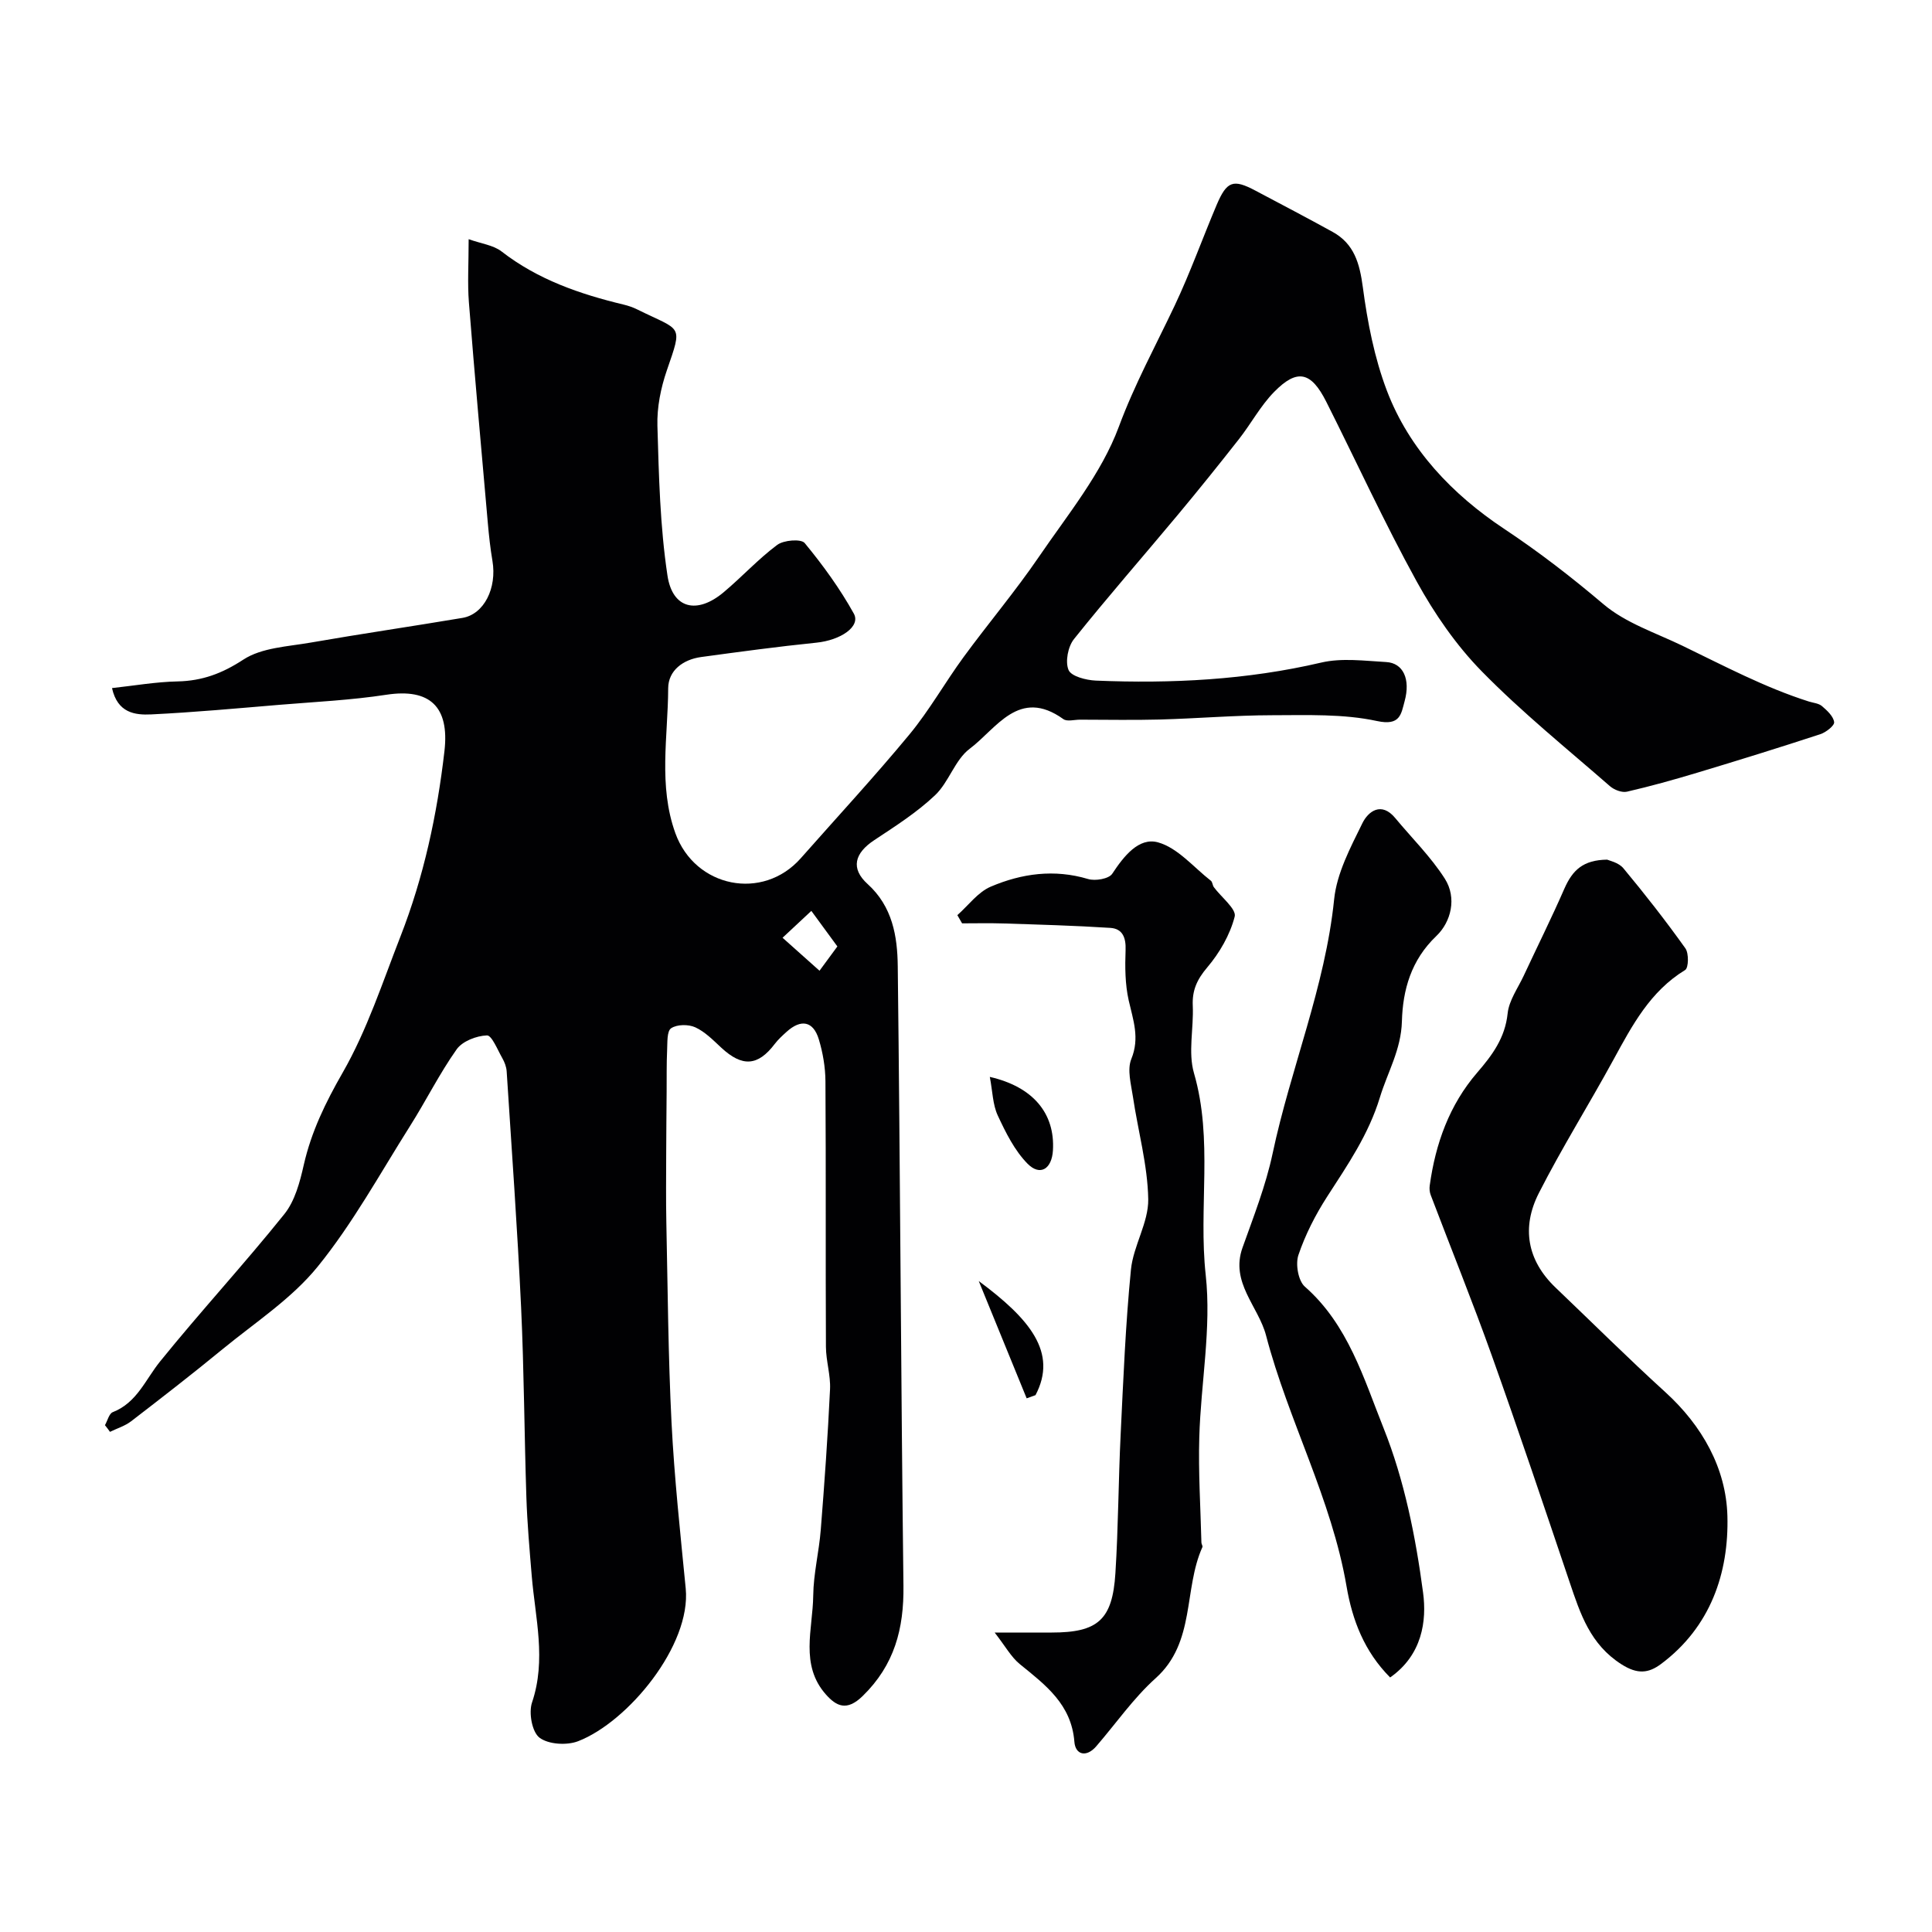
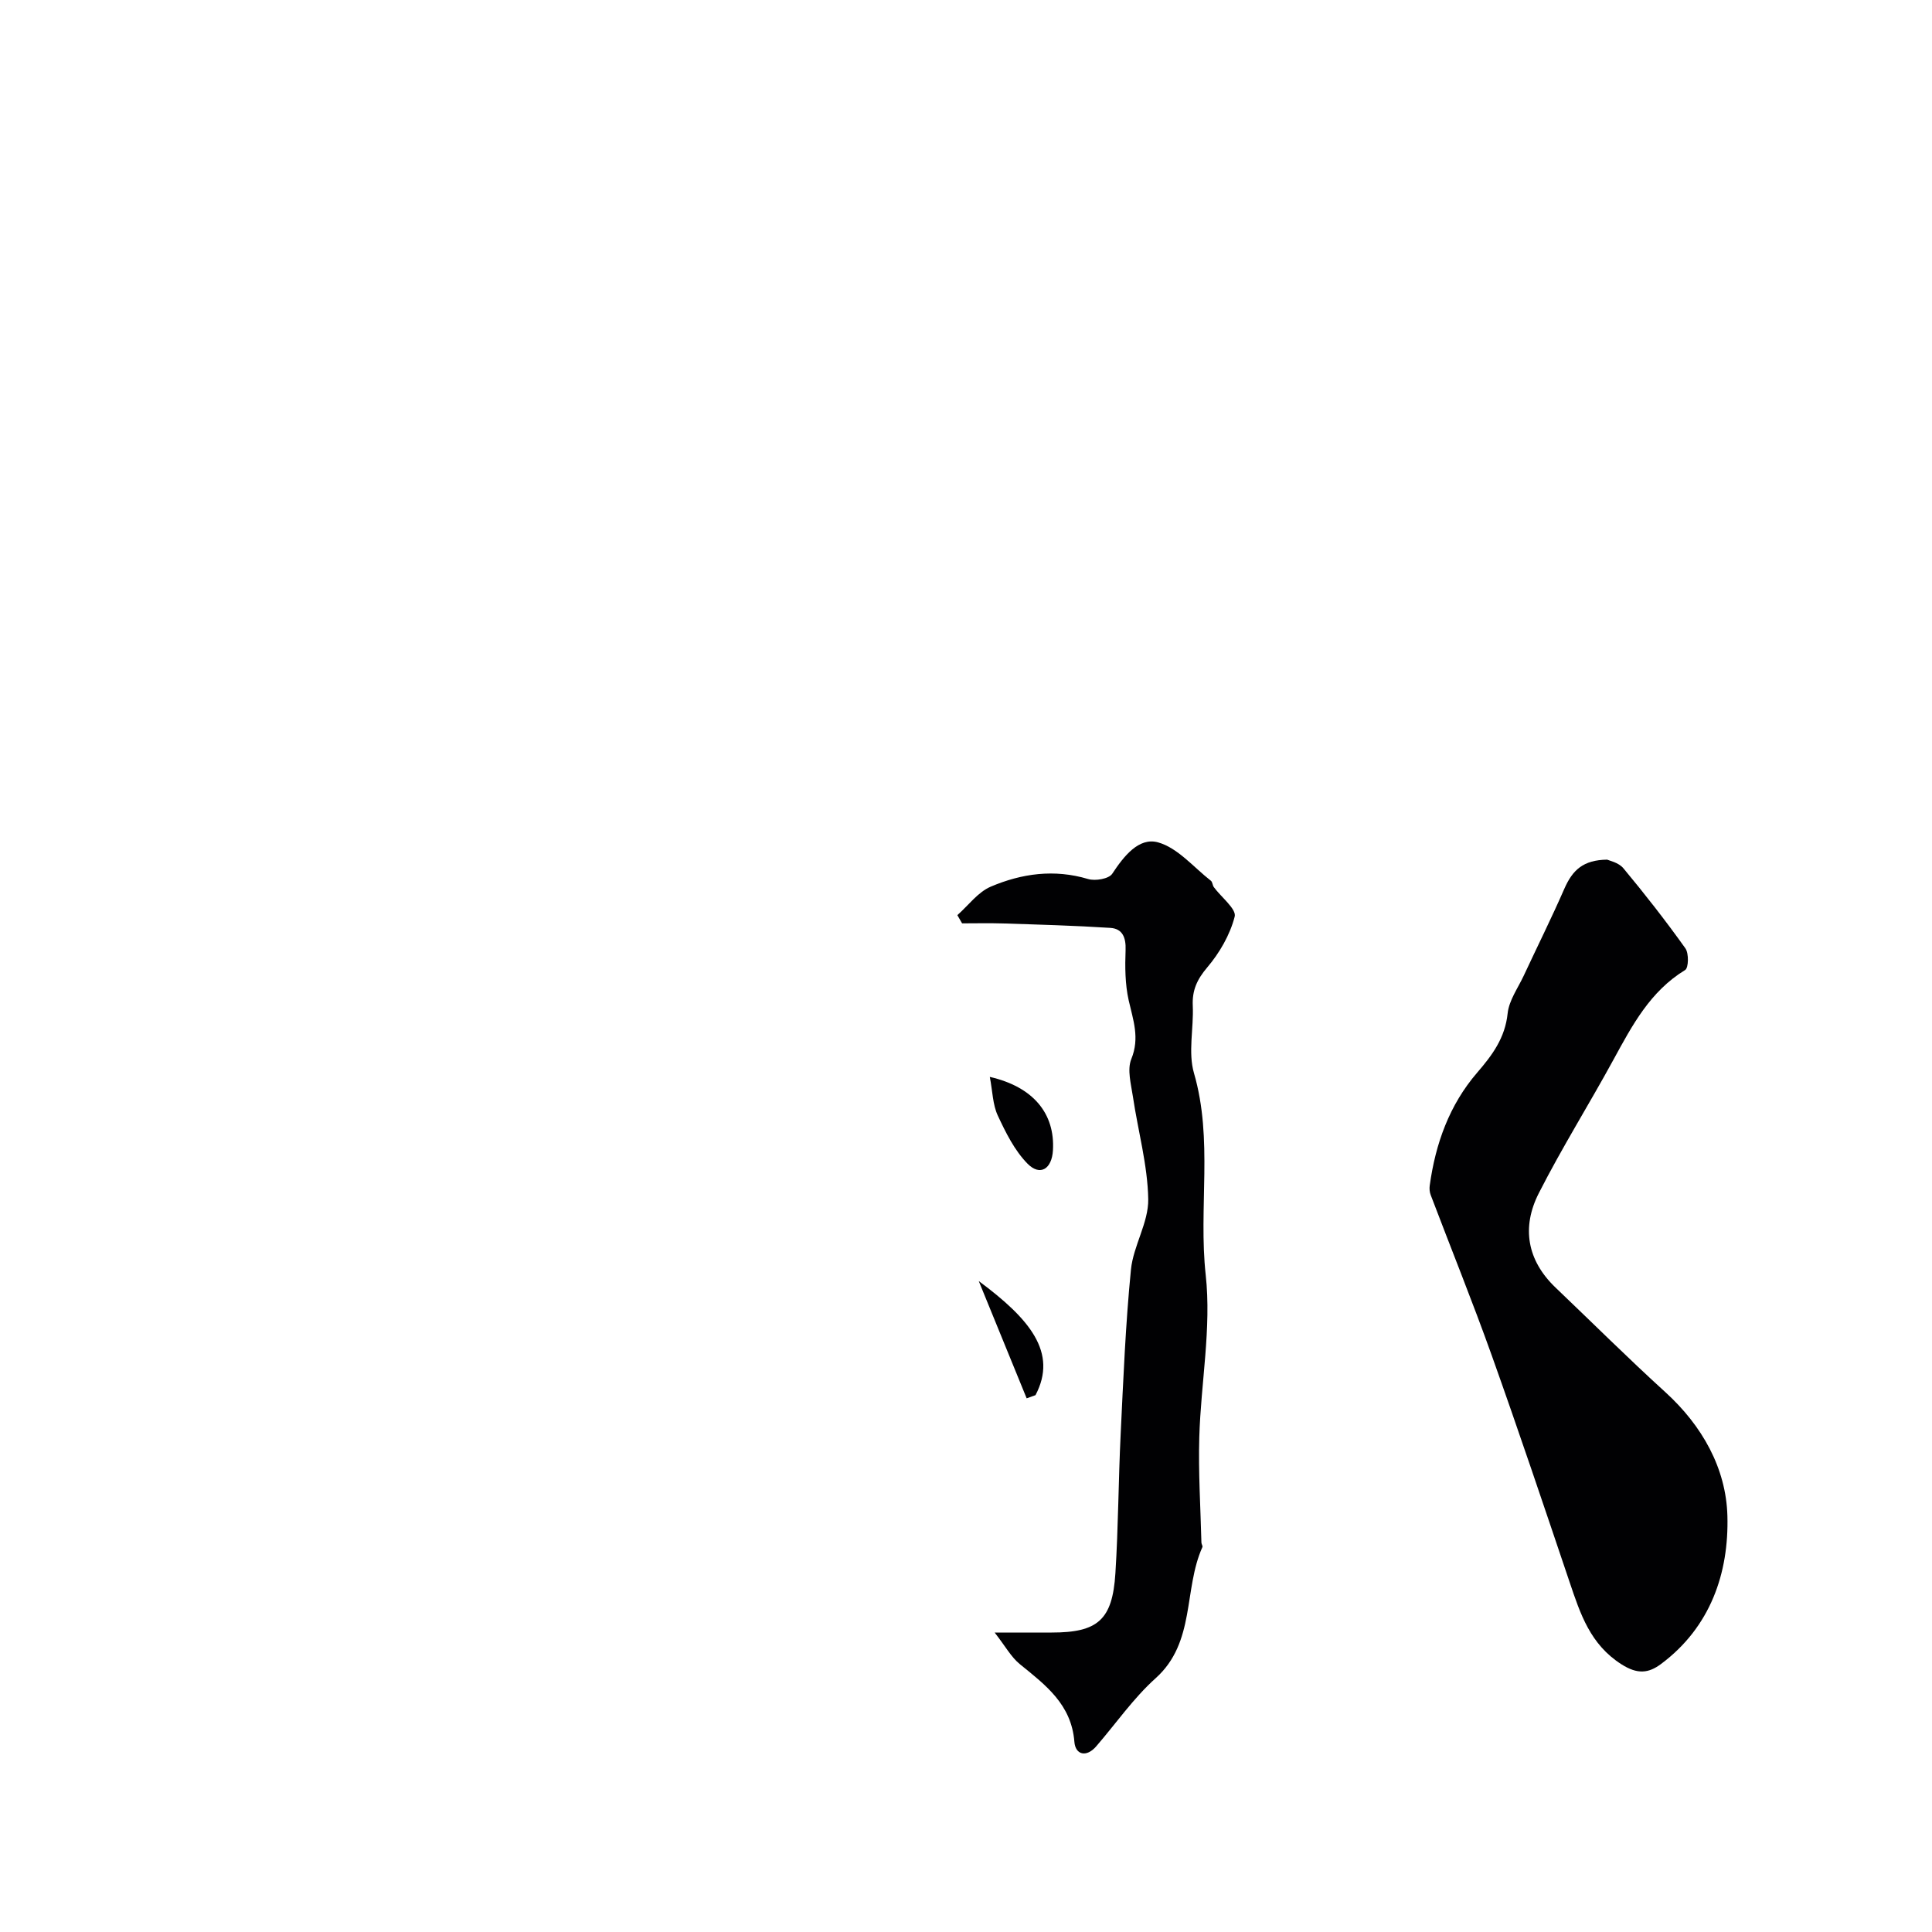
<svg xmlns="http://www.w3.org/2000/svg" enable-background="new 0 0 400 400" viewBox="0 0 400 400">
  <g fill="#010103">
-     <path d="m21.73 295.07c.53-.93.85-2.4 1.62-2.7 5.01-1.96 6.75-6.73 9.79-10.49 8.36-10.34 17.4-20.13 25.72-30.5 2.2-2.73 3.23-6.65 4.03-10.19 1.57-6.91 4.51-12.93 8.06-19.12 5.04-8.79 8.24-18.66 11.96-28.18 4.83-12.36 7.59-25.22 9.11-38.4 1.05-9.15-3-13.03-12.03-11.65-7.3 1.12-14.71 1.47-22.08 2.08-8.86.74-17.72 1.56-26.6 1.99-3.35.16-6.97-.28-8.12-5.45 4.61-.5 9.09-1.29 13.58-1.38 5.11-.11 9.23-1.65 13.62-4.52 3.8-2.48 9.18-2.69 13.93-3.52 10.45-1.82 20.95-3.35 31.42-5.11 4.48-.75 7.18-6.17 6.21-11.84-.44-2.58-.72-5.19-.95-7.79-1.34-15.23-2.72-30.46-3.92-45.7-.31-3.96-.05-7.97-.05-13.08 2.63.94 5.12 1.23 6.81 2.54 7.53 5.84 16.22 8.83 25.3 11.01.94.23 1.89.55 2.76.98 9.26 4.59 9.5 2.93 6.16 12.64-1.25 3.63-2.06 7.65-1.95 11.46.3 10.36.54 20.79 2.08 31 1.04 6.93 6.14 8.07 11.61 3.49 3.8-3.18 7.17-6.89 11.12-9.83 1.34-1 4.94-1.28 5.68-.38 3.77 4.57 7.3 9.43 10.17 14.6 1.49 2.68-2.72 5.52-7.76 6.03-7.97.81-15.91 1.89-23.84 2.97-3.76.51-6.82 2.81-6.83 6.48-.04 10-2.07 20.13 1.49 30 4.07 11.26 18.1 14.1 25.98 5.16 7.52-8.52 15.24-16.86 22.48-25.61 4.14-5.01 7.36-10.76 11.21-16.02 5.12-6.99 10.73-13.63 15.61-20.78 5.95-8.72 12.94-17.22 16.53-26.9 3.25-8.77 7.62-16.76 11.56-25.08 3.22-6.81 5.76-13.93 8.7-20.87 2.1-4.94 3.43-5.38 8.01-2.95 5.34 2.83 10.7 5.63 15.99 8.55 4.48 2.47 5.6 6.52 6.26 11.45.96 7.24 2.39 14.6 4.97 21.4 4.64 12.22 13.65 21.56 24.23 28.59 7.29 4.84 14.01 10.04 20.64 15.66 4.57 3.87 10.74 5.89 16.28 8.56 8.6 4.15 17.06 8.66 26.22 11.57.93.29 2.05.37 2.73.96 1.06.91 2.36 2.11 2.51 3.31.09.72-1.68 2.1-2.84 2.49-8.49 2.78-17.02 5.43-25.57 8-4.79 1.44-9.62 2.79-14.49 3.91-1.05.24-2.65-.38-3.53-1.15-8.94-7.8-18.22-15.29-26.51-23.75-5.31-5.41-9.79-11.92-13.47-18.59-6.7-12.16-12.49-24.82-18.74-37.24-3.15-6.25-6.02-6.91-10.81-2.02-2.81 2.87-4.77 6.57-7.28 9.77-4.15 5.29-8.36 10.52-12.66 15.68-7.15 8.58-14.52 16.99-21.49 25.71-1.24 1.55-1.84 4.68-1.12 6.39.55 1.32 3.63 2.11 5.63 2.2 15.7.65 31.27-.13 46.68-3.73 4.27-1 8.97-.36 13.46-.11 3.5.19 5.07 3.52 3.81 8.11-.73 2.68-.9 5.14-5.72 4.1-6.99-1.51-14.44-1.21-21.69-1.2-7.77.01-15.53.68-23.3.89-5.49.15-11 .03-16.5.03-1.17 0-2.67.44-3.45-.12-9.19-6.59-13.84 1.99-19.38 6.14-3.07 2.3-4.31 6.92-7.18 9.63-3.76 3.56-8.23 6.41-12.58 9.29-4.1 2.71-4.94 5.86-1.38 9.09 5.16 4.67 6.17 10.83 6.24 17 .51 42.76.66 85.52 1.18 128.28.11 8.89-1.85 16.41-8.45 22.84-3.3 3.22-5.45 2.09-7.6-.32-5.44-6.13-2.71-13.56-2.63-20.47.05-4.55 1.2-9.07 1.56-13.63.77-9.69 1.46-19.38 1.92-29.09.14-2.91-.83-5.85-.85-8.78-.09-18.33.02-36.66-.1-54.99-.02-2.9-.53-5.9-1.37-8.68-1.15-3.8-3.69-4.27-6.69-1.55-.86.78-1.74 1.58-2.44 2.5-3.49 4.6-6.72 4.81-11.07.77-1.68-1.56-3.37-3.3-5.39-4.22-1.41-.64-3.78-.62-4.99.2-.9.6-.75 2.95-.83 4.53-.13 2.86-.08 5.73-.1 8.59-.03 4.19-.08 8.38-.09 12.58-.01 4.86-.07 9.73.03 14.59.29 13.77.38 27.55 1.07 41.29.58 11.49 1.82 22.94 2.94 34.4 1.15 11.78-11.94 27.63-22.28 31.63-2.33.9-6.14.67-7.99-.73-1.55-1.17-2.27-5.16-1.55-7.29 2.99-8.85.67-17.48-.06-26.21-.45-5.42-.93-10.85-1.11-16.29-.43-13.1-.48-26.21-1.09-39.29-.77-16.3-1.94-32.59-2.99-48.88-.06-.94-.44-1.92-.91-2.75-.98-1.71-2.17-4.73-3.18-4.69-2.17.08-5.08 1.2-6.27 2.89-3.57 5.04-6.33 10.63-9.64 15.86-6.21 9.83-11.85 20.16-19.14 29.14-5.4 6.65-12.97 11.56-19.7 17.09-6.2 5.09-12.54 10.01-18.9 14.9-1.27.98-2.92 1.48-4.39 2.2-.32-.47-.68-.93-1.04-1.38zm151.64-99.12c-1.99-2.72-3.69-5.04-5.39-7.36-1.99 1.85-3.98 3.7-5.96 5.56 2.55 2.28 5.1 4.55 7.65 6.83 1.01-1.39 2.03-2.77 3.7-5.03z" />
    <path d="m332.74 177.98c.39.19 2.36.58 3.36 1.78 4.47 5.37 8.78 10.89 12.84 16.58.74 1.03.67 4.06-.05 4.49-7.24 4.41-10.96 11.46-14.82 18.53-5.06 9.28-10.69 18.26-15.48 27.68-3.58 7.05-2.46 13.88 3.49 19.56 7.56 7.21 14.97 14.59 22.7 21.62 7.64 6.95 12.59 15.76 12.86 25.62.32 11.84-3.5 23.03-13.74 30.67-2.59 1.93-4.87 2.18-8.19.07-6.47-4.12-8.51-10.42-10.72-16.96-5.29-15.67-10.56-31.36-16.12-46.94-3.99-11.17-8.45-22.18-12.66-33.27-.23-.6-.29-1.33-.2-1.96 1.19-8.67 4.07-16.7 9.83-23.38 3.13-3.63 5.77-7.18 6.3-12.25.28-2.7 2.13-5.24 3.34-7.83 2.8-6.01 5.76-11.94 8.41-18.01 1.71-3.88 3.91-5.93 8.85-6z" />
    <path d="m205.93 338h11.81c9.54 0 12.58-2.6 13.19-12.26.61-9.58.62-19.2 1.09-28.79.55-11.37 1.01-22.76 2.13-34.09.49-4.93 3.65-9.73 3.58-14.56-.12-7.09-2.12-14.15-3.17-21.24-.39-2.6-1.23-5.61-.33-7.81 1.78-4.37.37-8.07-.55-12.15-.75-3.35-.77-6.94-.64-10.4.1-2.58-.63-4.42-3.14-4.59-7.4-.48-14.81-.68-22.22-.92-2.83-.09-5.66-.02-8.49-.02-.33-.57-.65-1.13-.98-1.7 2.29-2.02 4.26-4.77 6.92-5.9 6.41-2.73 13.15-3.67 20.14-1.58 1.49.45 4.3-.03 5-1.08 2.39-3.62 5.49-7.61 9.48-6.51 4.08 1.13 7.36 5.15 10.95 7.95.34.26.33.93.61 1.32 1.52 2.08 4.72 4.54 4.32 6.1-.97 3.78-3.14 7.53-5.7 10.54-2.11 2.49-3.13 4.74-2.98 7.93.21 4.66-1 9.64.25 13.94 4.01 13.8.9 27.87 2.43 41.79 1.21 11.01-1.01 22.38-1.33 33.6-.21 7.26.26 14.54.44 21.81.01.32.31.71.2.94-3.94 8.76-1.38 19.69-9.67 27.13-4.61 4.14-8.22 9.38-12.31 14.11-2.04 2.36-4.31 1.76-4.52-.93-.61-7.75-5.94-11.74-11.25-16.05-1.85-1.49-3.05-3.76-5.26-6.58z" />
-     <path d="m287.81 347.3c-5.35-5.39-7.82-11.85-9.02-18.85-3.1-18.12-12.06-34.35-16.66-51.93-1.58-6.06-7.46-10.98-4.88-18.21 2.29-6.43 4.82-12.85 6.23-19.49 3.74-17.66 10.88-34.46 12.74-52.63.55-5.41 3.38-10.73 5.85-15.76 1.2-2.44 3.92-4.53 6.79-1.07 3.46 4.17 7.39 8.04 10.28 12.57 2.53 3.98 1.29 8.95-1.76 11.86-5.25 5-6.95 11.2-7.13 17.66-.16 5.89-2.96 10.51-4.55 15.73-2.35 7.73-6.69 14-10.92 20.56-2.43 3.77-4.53 7.88-5.96 12.11-.63 1.88-.04 5.33 1.34 6.54 8.97 7.87 12.21 19.08 16.31 29.33 4.29 10.74 6.63 22.48 8.16 34 .79 5.85-.17 12.93-6.82 17.58z" />
    <path d="m204.93 222.96c9 2.06 13.52 7.59 13.07 15.21-.23 3.87-2.66 5.4-5.27 2.75-2.68-2.73-4.51-6.44-6.16-9.98-1.04-2.24-1.06-4.95-1.64-7.98z" />
    <path d="m212.56 289.51c-3.22-7.89-6.45-15.78-9.92-24.28 10.55 7.82 16.4 14.79 11.75 23.62-.62.21-1.22.43-1.83.66z" />
  </g>
</svg>